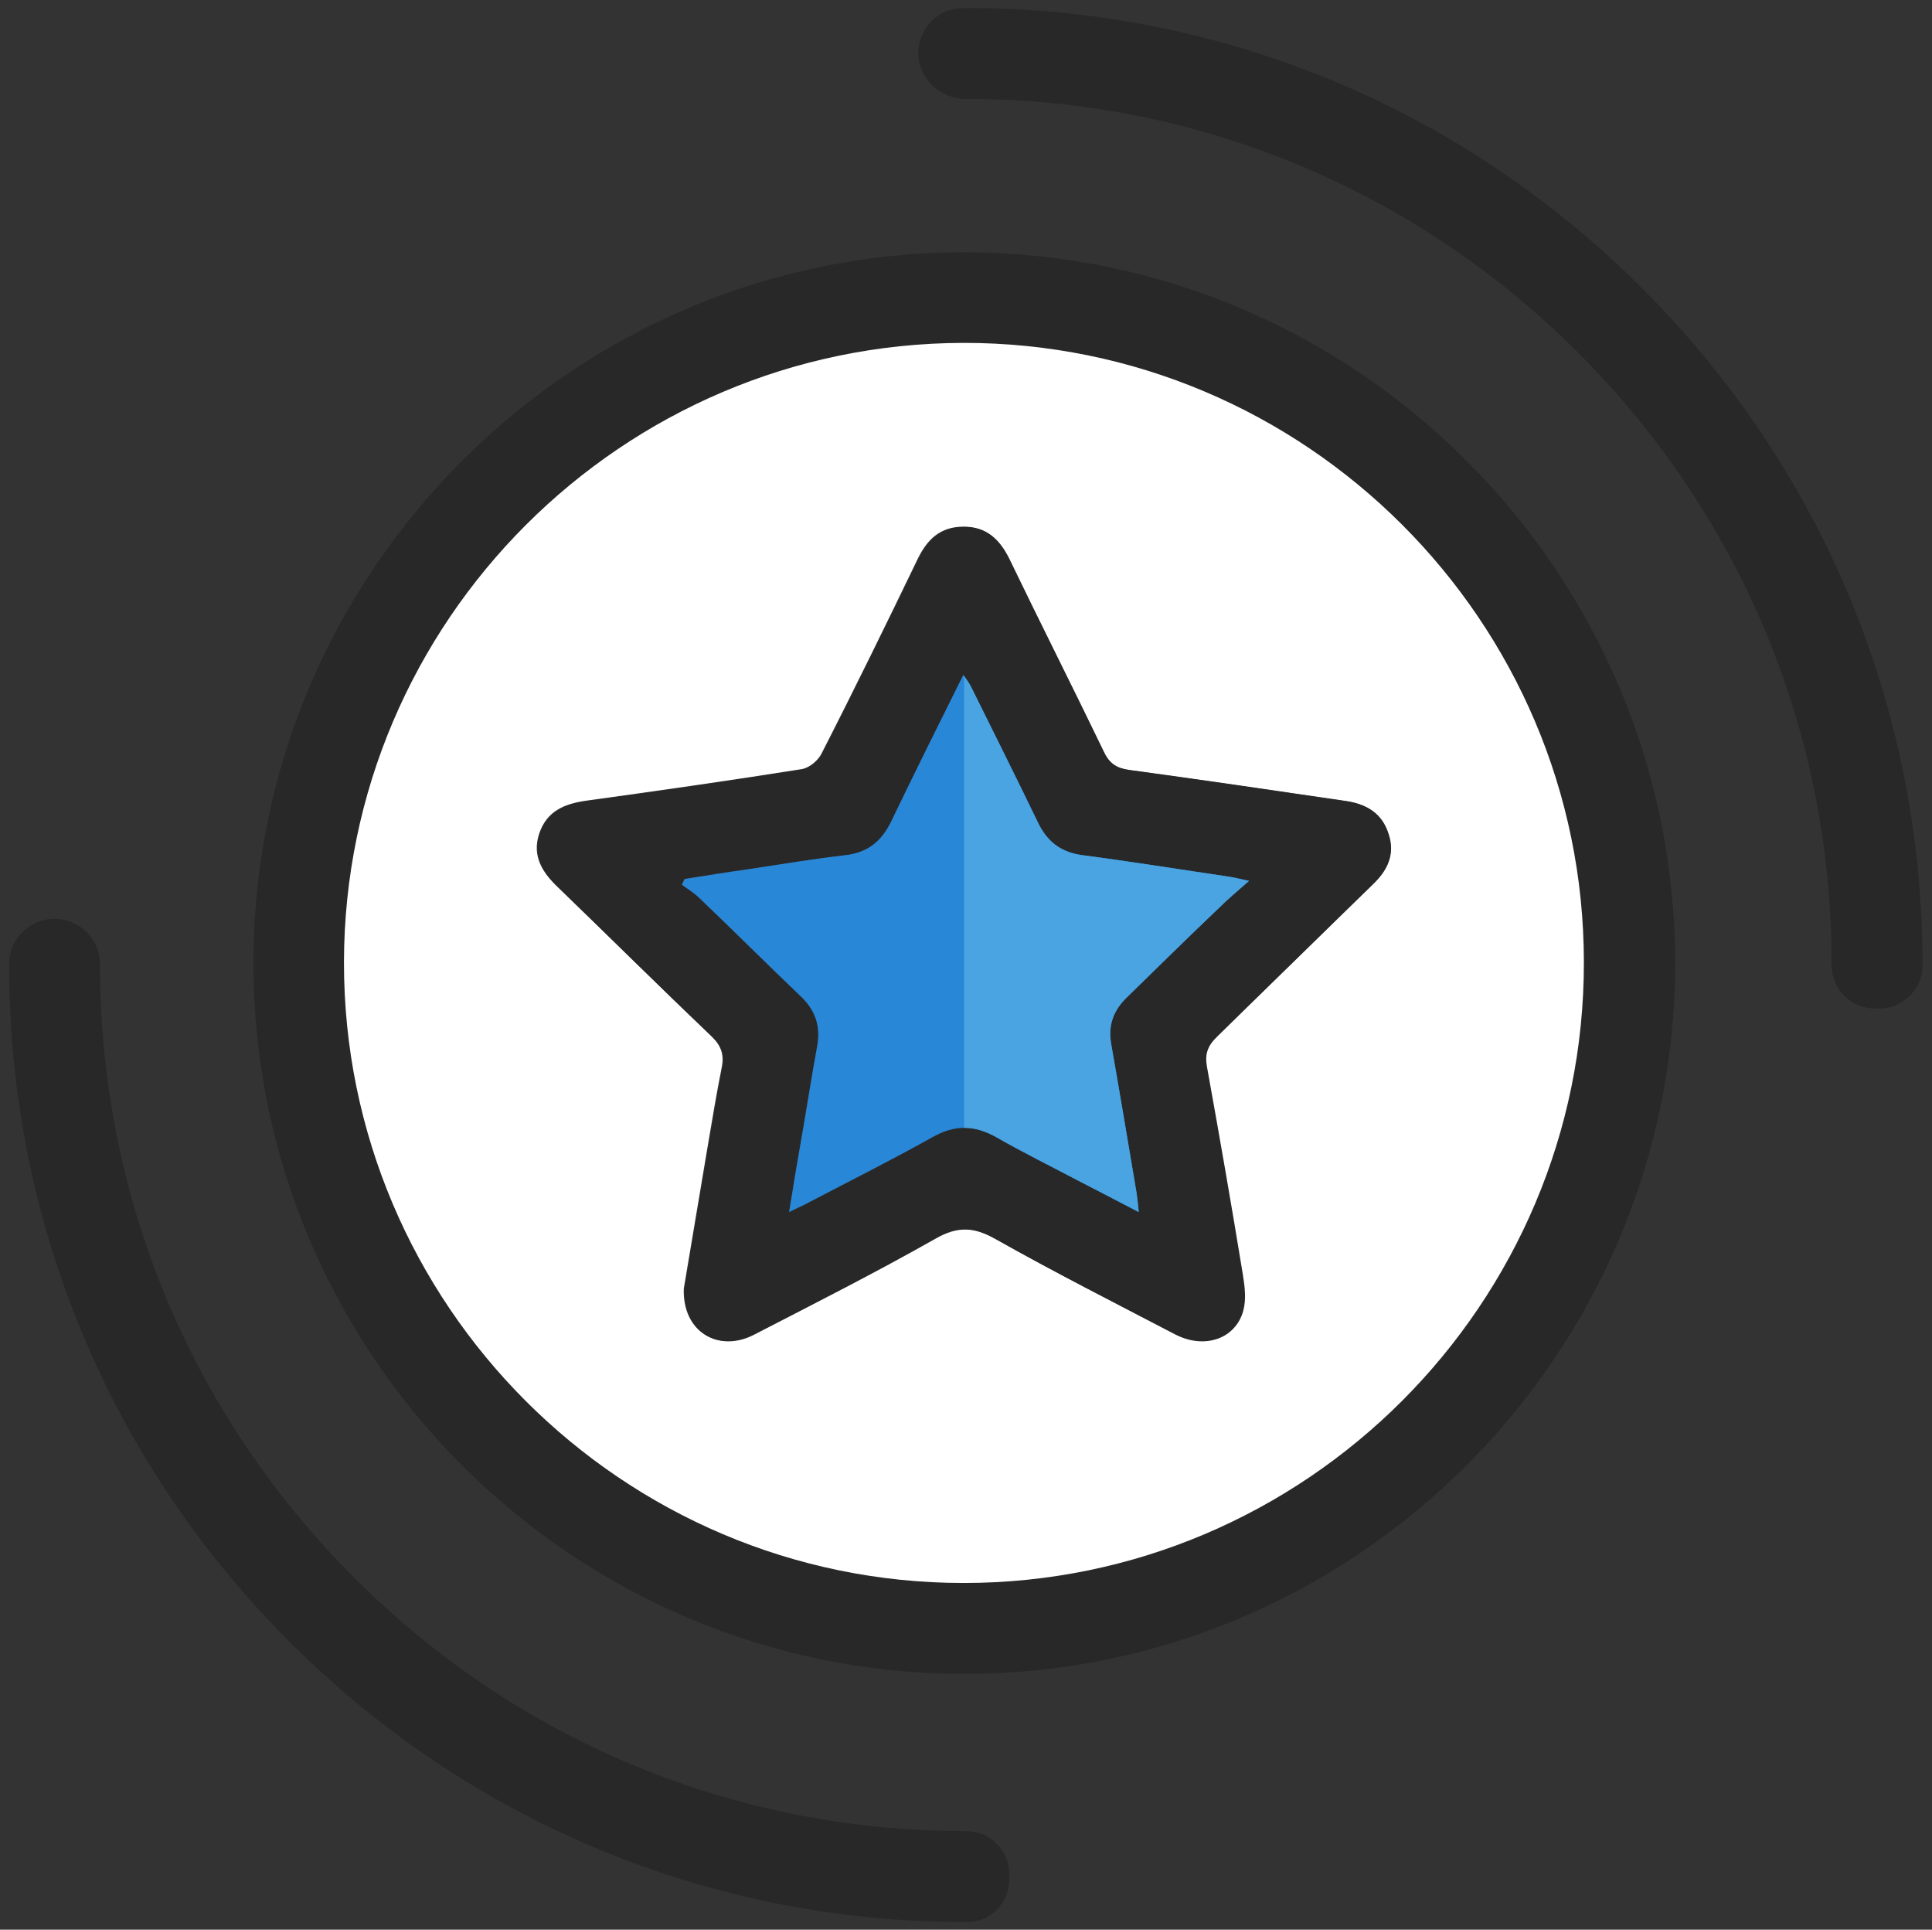
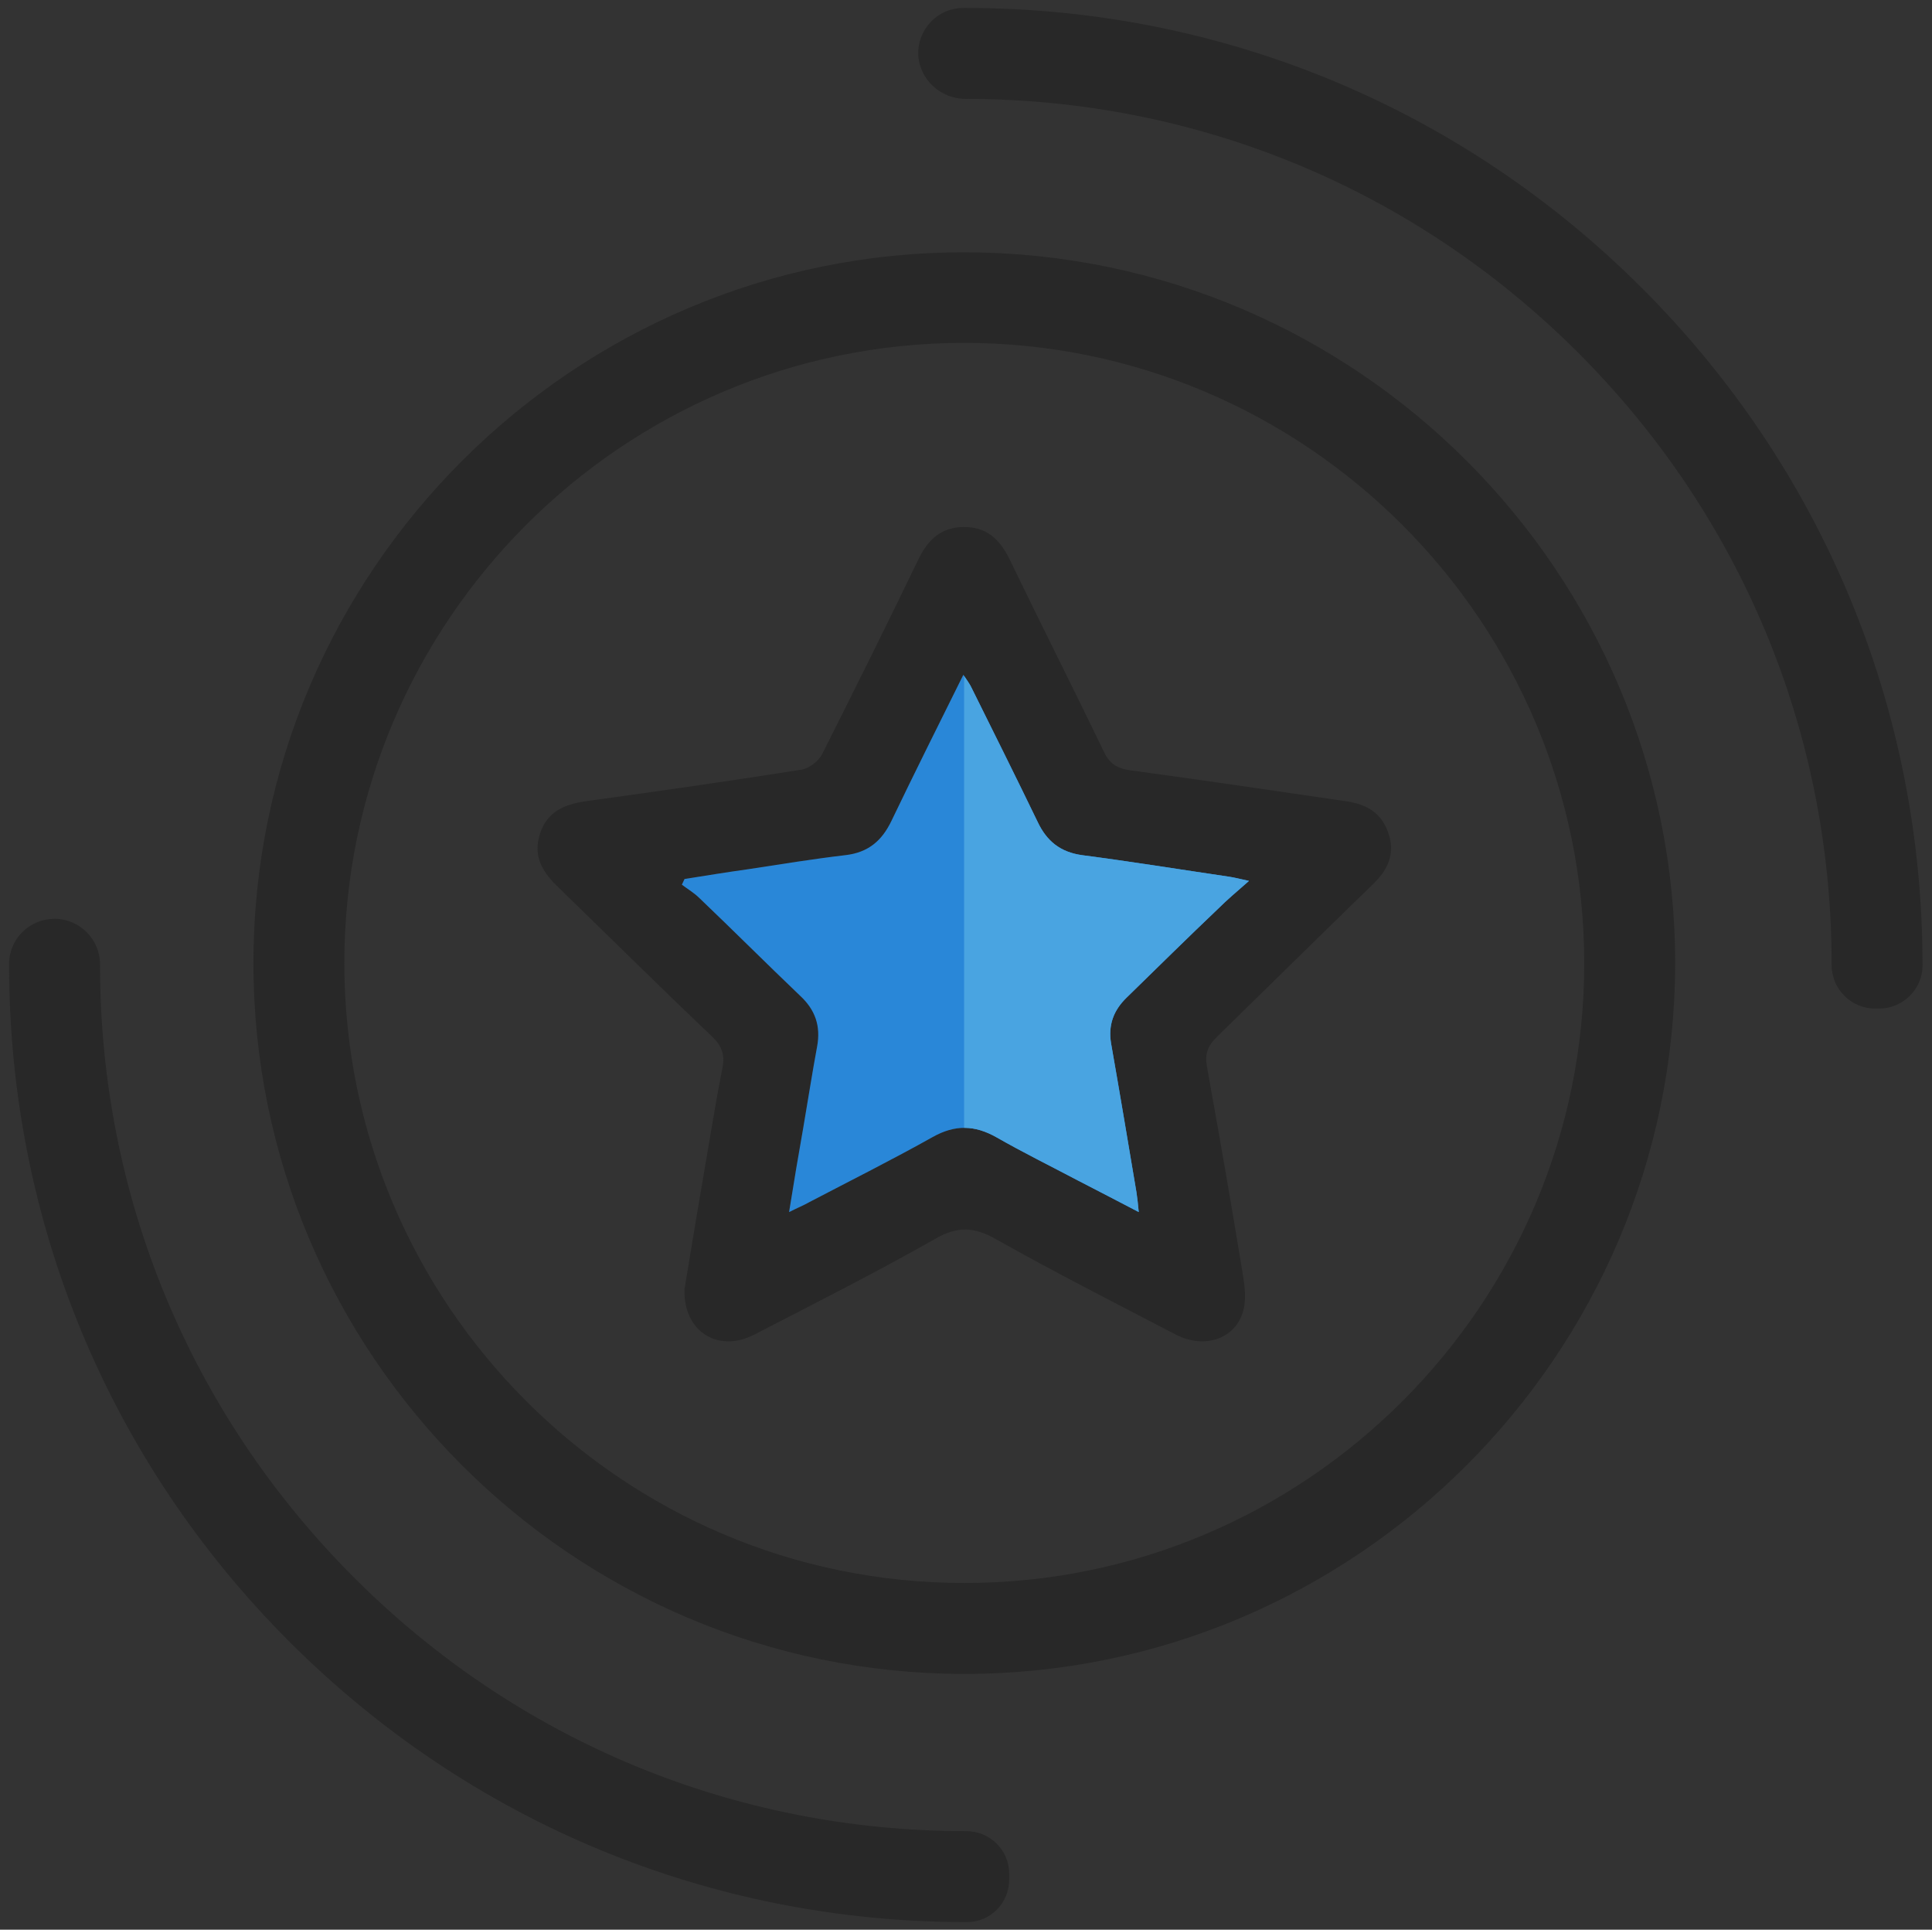
<svg xmlns="http://www.w3.org/2000/svg" xmlns:xlink="http://www.w3.org/1999/xlink" version="1.1" id="Layer_1" x="0px" y="0px" viewBox="0 0 510 509.3" style="enable-background:new 0 0 510 509.3;" xml:space="preserve">
  <rect x="0" y="0" width="510" height="509.3" fill="#333333" stroke="none" />
  <style type="text/css">
	.st0{fill:#282828;}
	.st1{fill:#FFFFFF;}
	.st2{fill:#2987D8;}
	.st3{clip-path:url(#SVGID_00000040561762181615181080000002795150661695154065_);fill:#49A4E1;}
</style>
  <g>
    <path class="st0" d="M254.9,66.6c-103.4-0.3-188,84.1-188,187.6c0,103.3,84.2,187.5,187.5,187.6c103.3,0.1,187.6-84,187.8-187.4   C442.3,151.1,358.3,66.8,254.9,66.6z M254.5,417.8c-90.2,0-163.7-73.6-163.6-163.8c0.1-90,73.4-163.4,163.4-163.5   c90.2-0.1,163.8,73.3,163.9,163.6C418.3,344.3,344.7,417.9,254.5,417.8z" />
-     <path class="st1" d="M254.3,90.5C164.2,90.7,90.9,164,90.8,254c-0.1,90.2,73.4,163.8,163.6,163.8c90.2,0,163.8-73.6,163.7-163.8   C418.1,163.8,344.5,90.4,254.3,90.5z M362.6,233.2c-13.8,13.5-27.6,27-41.5,40.3c-2.4,2.3-3.2,4.6-2.7,7.9   c3.3,18.3,6.4,36.6,9.5,55c0.5,3.1,0.8,6.4,0.1,9.4c-1.9,7.4-10.2,10.2-17.9,6.3c-15.9-8.3-31.9-16.4-47.5-25.2   c-5.7-3.2-10-3.4-15.8-0.1c-15.8,8.9-31.9,17.1-48,25.4c-9.4,4.8-18.7-0.8-18.3-12.1c2-12.1,4.3-25.4,6.5-38.7   c1.1-6.5,2.2-13.1,3.5-19.6c0.7-3.4-0.1-5.8-2.7-8.3c-13.6-13-26.9-26.2-40.5-39.3c-4.1-3.9-6.9-8.2-5-14.1c2-6.1,6.8-8,12.6-8.8   c18.9-2.6,37.8-5.3,56.7-8.3c2-0.3,4.4-2.3,5.3-4.2c8.7-17,17.1-34.2,25.4-51.4c2.5-5.1,5.9-8.3,11.8-8.4c6.1-0.1,9.6,3.2,12.2,8.5   c8.2,17,16.8,34,25,51c1.5,3.1,3.5,4.3,6.8,4.7c19.1,2.6,38.2,5.4,57.2,8.2c5.3,0.8,9.4,3.2,11.1,8.7   C368.3,225.4,366.3,229.6,362.6,233.2z" />
    <path class="st0" d="M362.6,233.2c3.7-3.6,5.7-7.8,4-13c-1.7-5.5-5.7-7.9-11.1-8.7c-19.1-2.8-38.1-5.6-57.2-8.2   c-3.3-0.5-5.3-1.6-6.8-4.7c-8.2-17-16.8-34-25-51c-2.6-5.3-6.1-8.6-12.2-8.5c-5.9,0.1-9.3,3.3-11.8,8.4   c-8.3,17.2-16.8,34.3-25.4,51.4c-0.9,1.9-3.4,3.8-5.3,4.2c-18.9,3-37.8,5.7-56.7,8.3c-5.8,0.8-10.7,2.6-12.6,8.8   c-1.9,6,0.9,10.2,5,14.1c13.5,13.1,26.8,26.3,40.5,39.3c2.6,2.5,3.4,4.9,2.7,8.3c-1.3,6.5-2.4,13.1-3.5,19.6   c-2.3,13.3-4.5,26.5-6.5,38.7c-0.4,11.3,8.9,16.9,18.3,12.1c16.1-8.3,32.3-16.5,48-25.4c5.8-3.3,10.1-3.1,15.8,0.1   c15.6,8.8,31.6,16.9,47.5,25.2c7.6,4,15.9,1.2,17.9-6.3c0.8-2.9,0.4-6.3-0.1-9.4c-3-18.4-6.2-36.7-9.5-55c-0.6-3.3,0.2-5.5,2.7-7.9   C335,260.2,348.8,246.6,362.6,233.2z M297.4,263.3c-3.5,3.4-4.9,7.3-4.1,12.1c2.3,13.1,4.5,26.2,6.7,39.3c0.2,1.4,0.4,2.9,0.6,5.2   c-5.8-3-10.9-5.7-16-8.3c-7.2-3.8-14.5-7.4-21.5-11.4c-5.8-3.3-11-3.4-16.9-0.1c-10.7,6-21.7,11.5-32.6,17.2   c-1.4,0.8-2.9,1.4-5.3,2.6c1.3-8.1,2.5-15.3,3.8-22.6c1.2-7,2.3-14.1,3.6-21.1c1-5.4-0.5-9.7-4.5-13.4   c-8.9-8.5-17.6-17.2-26.5-25.7c-1.4-1.4-3.1-2.4-4.7-3.6c0.2-0.5,0.5-1,0.7-1.5c5.6-0.9,11.2-1.8,16.9-2.6   c8.5-1.3,17.1-2.7,25.6-3.7c6-0.7,9.6-3.8,12.1-9c6.1-12.7,12.4-25.3,19-38.6c1,1.5,1.7,2.4,2.2,3.5c5.8,11.7,11.7,23.5,17.4,35.3   c2.4,5.1,6,8,11.7,8.8c13,1.7,26,3.8,38.9,5.7c1.3,0.2,2.5,0.5,5.2,1.1c-3.3,2.9-5.8,5-8.1,7.3   C313.5,247.5,305.5,255.4,297.4,263.3z" />
    <path class="st2" d="M297.4,263.3c-3.5,3.4-4.9,7.3-4.1,12.1c2.3,13.1,4.5,26.2,6.7,39.3c0.2,1.4,0.4,2.9,0.6,5.2   c-5.8-3-10.9-5.7-16-8.3c-7.2-3.8-14.5-7.4-21.5-11.4c-5.8-3.3-11-3.4-16.9-0.1c-10.7,6-21.7,11.5-32.6,17.2   c-1.4,0.8-2.9,1.4-5.3,2.6c1.3-8.1,2.5-15.3,3.8-22.6c1.2-7,2.3-14.1,3.6-21.1c1-5.4-0.5-9.7-4.5-13.4   c-8.9-8.5-17.6-17.2-26.5-25.7c-1.4-1.4-3.1-2.4-4.7-3.6c0.2-0.5,0.5-1,0.7-1.5c5.6-0.9,11.2-1.8,16.9-2.6   c8.5-1.3,17.1-2.7,25.6-3.7c6-0.7,9.6-3.8,12.1-9c6.1-12.7,12.4-25.3,19-38.6c1,1.5,1.7,2.4,2.2,3.5c5.8,11.7,11.7,23.5,17.4,35.3   c2.4,5.1,6,8,11.7,8.8c13,1.7,26,3.8,38.9,5.7c1.3,0.2,2.5,0.5,5.2,1.1c-3.3,2.9-5.8,5-8.1,7.3   C313.5,247.5,305.5,255.4,297.4,263.3z" />
    <g>
      <defs>
        <rect id="SVGID_1_" x="254.5" y="134.4" width="94.9" height="239.5" />
      </defs>
      <clipPath id="SVGID_00000045604590122268141450000001061225624170396851_">
        <use xlink:href="#SVGID_1_" style="overflow:visible;" />
      </clipPath>
      <path style="clip-path:url(#SVGID_00000045604590122268141450000001061225624170396851_);fill:#49A4E1;" d="M297.4,263.3    c-3.5,3.4-4.9,7.3-4.1,12.1c2.3,13.1,4.5,26.2,6.7,39.3c0.2,1.4,0.4,2.9,0.6,5.2c-5.8-3-10.9-5.7-16-8.3    c-7.2-3.8-14.5-7.4-21.5-11.4c-5.8-3.3-11-3.4-16.9-0.1c-10.7,6-21.7,11.5-32.6,17.2c-1.4,0.8-2.9,1.4-5.3,2.6    c1.3-8.1,2.5-15.3,3.8-22.6c1.2-7,2.3-14.1,3.6-21.1c1-5.4-0.5-9.7-4.5-13.4c-8.9-8.5-17.6-17.2-26.5-25.7    c-1.4-1.4-3.1-2.4-4.7-3.6c0.2-0.5,0.5-1,0.7-1.5c5.6-0.9,11.2-1.8,16.9-2.6c8.5-1.3,17.1-2.7,25.6-3.7c6-0.7,9.6-3.8,12.1-9    c6.1-12.7,12.4-25.3,19-38.6c1,1.5,1.7,2.4,2.2,3.5c5.8,11.7,11.7,23.5,17.4,35.3c2.4,5.1,6,8,11.7,8.8c13,1.7,26,3.8,38.9,5.7    c1.3,0.2,2.5,0.5,5.2,1.1c-3.3,2.9-5.8,5-8.1,7.3C313.5,247.5,305.5,255.4,297.4,263.3z" />
    </g>
    <g>
      <path class="st0" d="M254.9,26.1C255,26.1,255,26.1,254.9,26.1c61.1,0,118.5,23.8,161.7,67c42.7,42.7,66.5,99.4,66.9,159.8    c0,0.6,0,1.2,0,1.8c0,6.3,5.1,11.5,11.5,11.5h1c6.3,0,11.5-5.1,11.5-11.4c0,0,0-0.1,0-0.1c0-67.5-26.3-130.9-74-178.6    c-47.7-47.7-111.1-74-178.6-74c-0.2,0-0.4,0-0.6,0c-6.8,0-12.2,5.7-11.9,12.5C242.8,21.1,248.4,26.1,254.9,26.1z" />
      <path class="st0" d="M266.4,494.5c0-6.2-5.1-11.2-11.3-11.2c0,0-0.1,0-0.1,0c-61.1,0-118.5-23.8-161.6-67    c-43.2-43.2-67-100.6-67-161.6l0-0.2c0-6.6-5.4-12-12-12h0c-6.6,0-12,5.3-12,11.9c0,0.1,0,0.2,0,0.3c0,67.5,26.3,130.9,74,178.6    c47.7,47.7,111.1,74,178.6,74c0.1,0,0.2,0,0.3,0c6.2,0,11.1-5.1,11.1-11.2V494.5z" />
    </g>
  </g>
</svg>